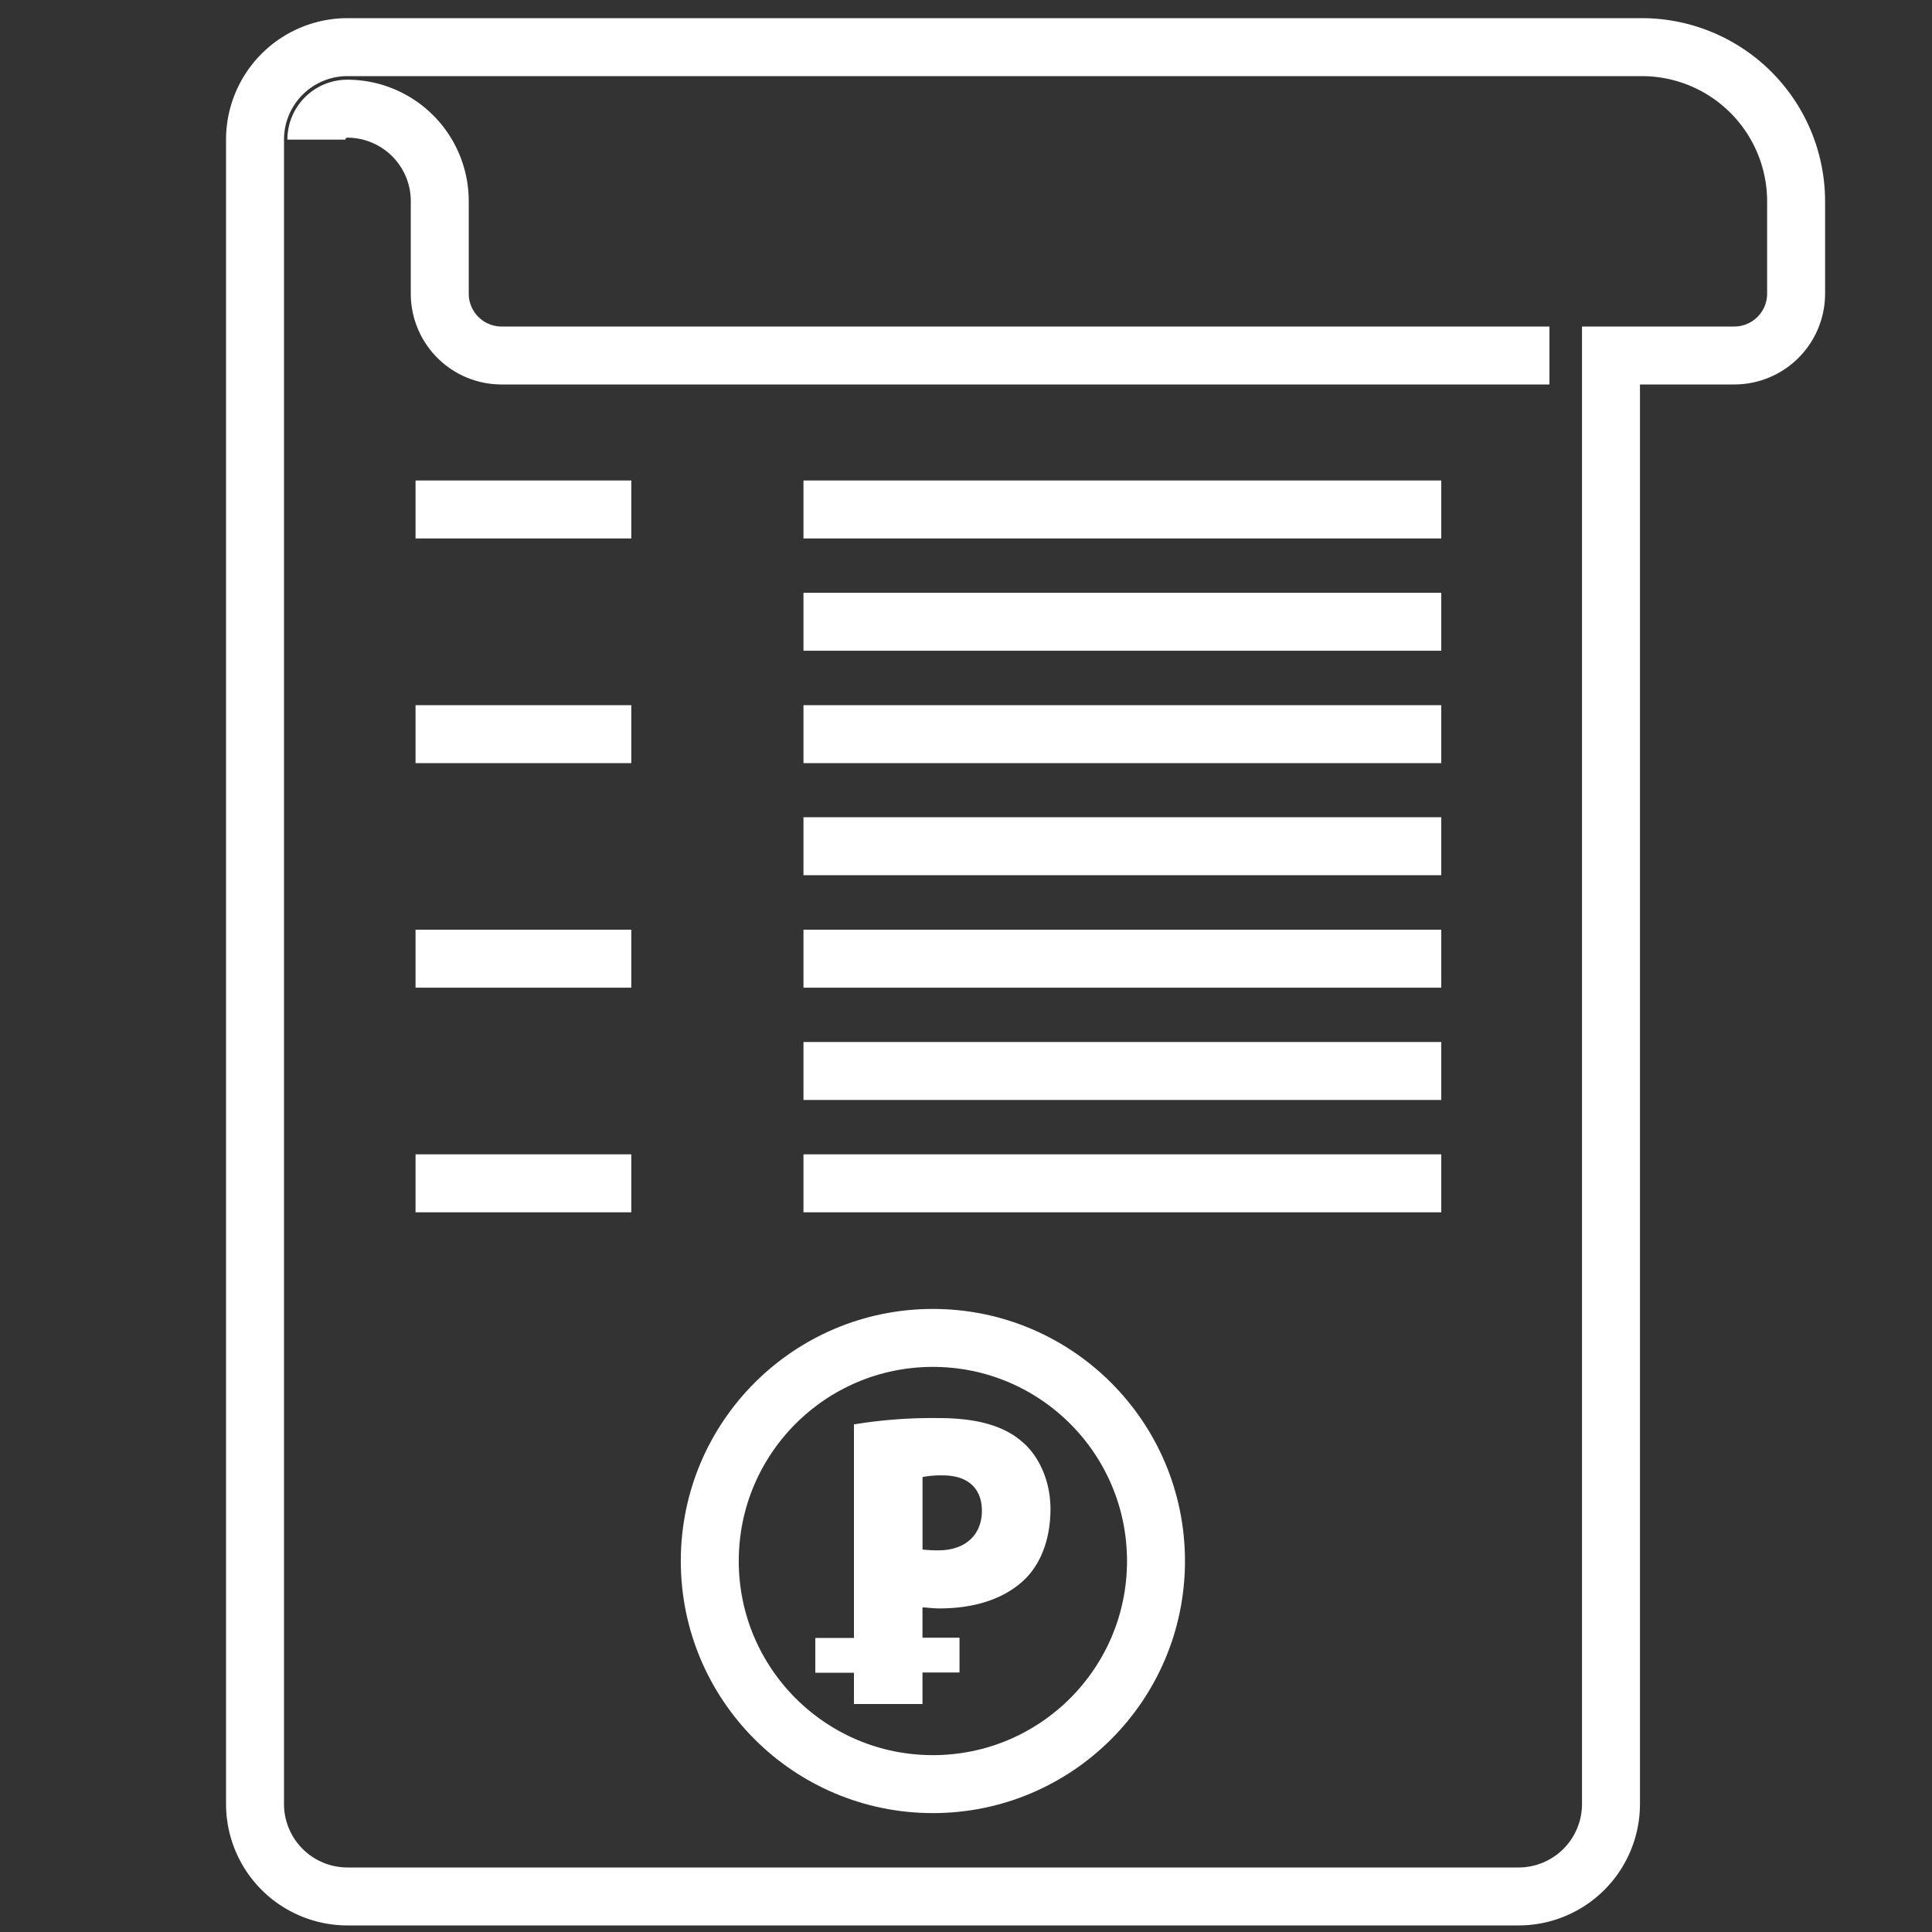
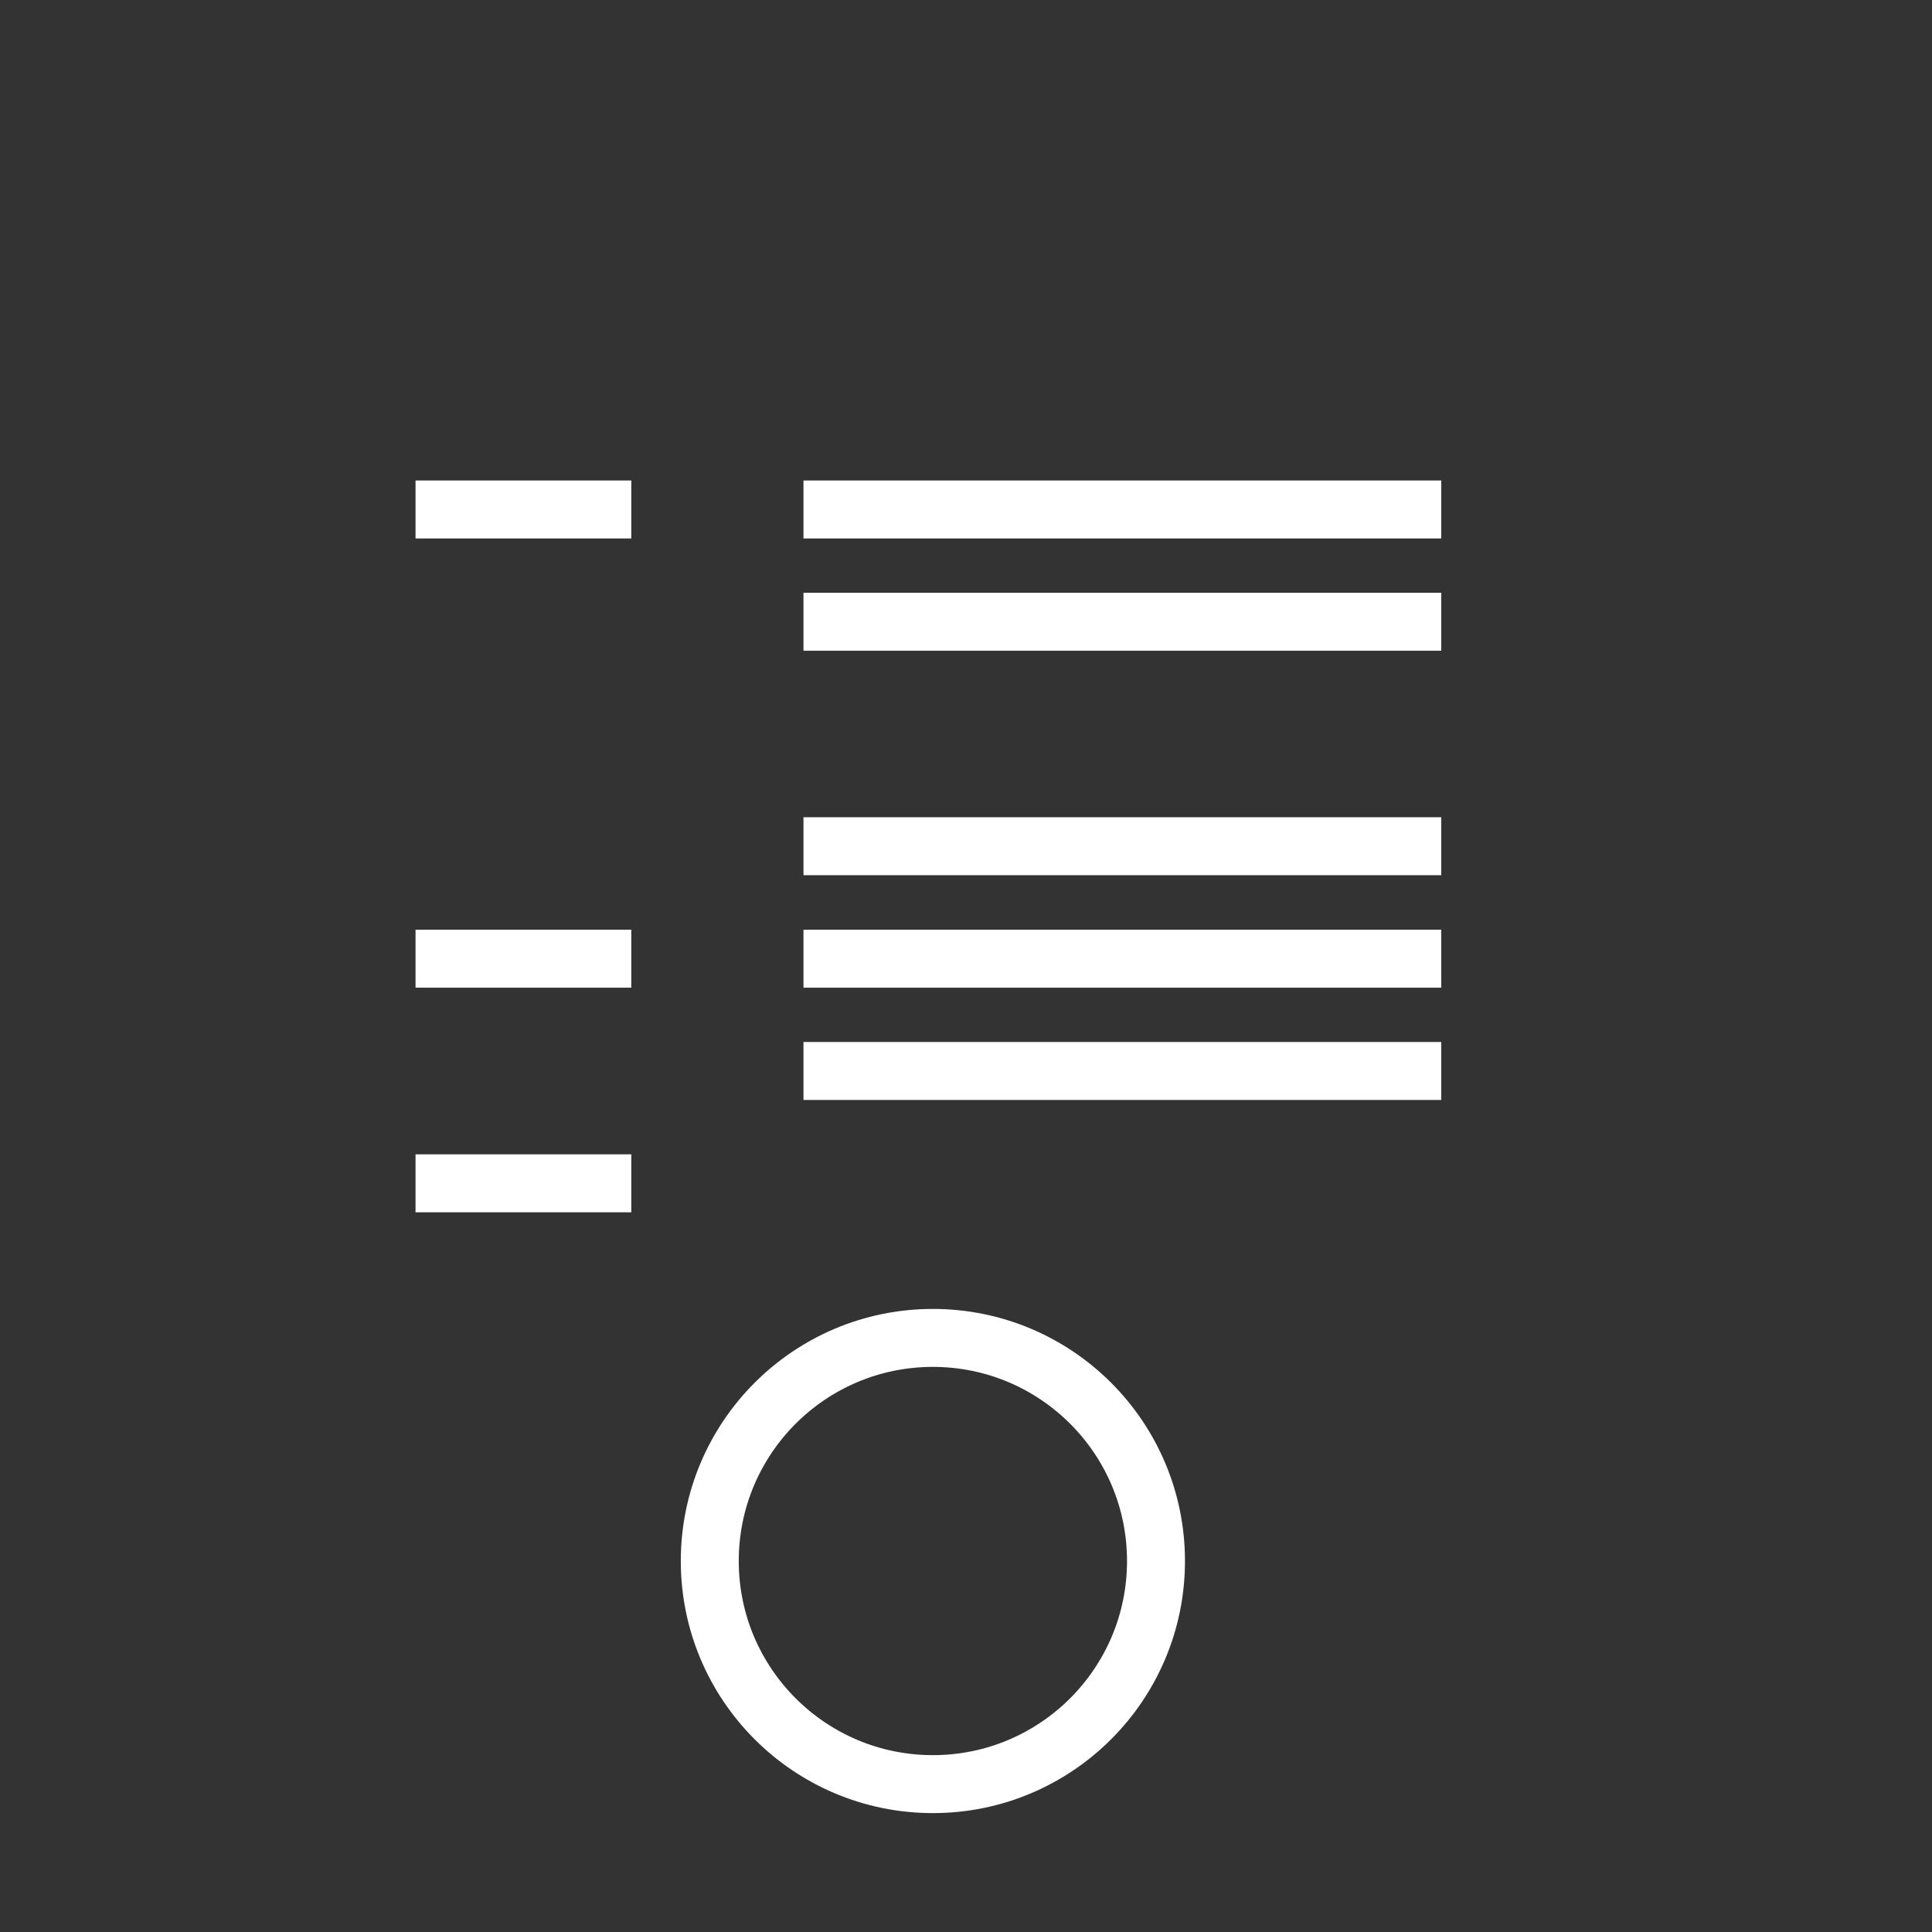
<svg xmlns="http://www.w3.org/2000/svg" id="b25f4850-315c-471f-a6c4-0172ece32b04" data-name="color_3" width="500" height="500" viewBox="0 0 500 500">
  <rect x="0" y="0" width="500" height="500" fill="#333333" stroke="none" />
  <defs>
    <style>.ade58220-761f-41b8-9f2c-4e99f6649b07,.b57a1bef-8778-4e92-87ff-ee6e590943c9{fill:none;}.ade58220-761f-41b8-9f2c-4e99f6649b07{stroke:#fff;stroke-miterlimit:10;stroke-width:15px;}.bbfac6ad-bdfb-4a60-83b7-8241578b4abc{fill:#fff;}</style>
  </defs>
-   <path class="ade58220-761f-41b8-9f2c-4e99f6649b07" d="M89.88,490.8H393a23.92,23.92,0,0,0,23.92-23.93V92h31.91a16,16,0,0,0,16-15.95V52.08A39.93,39.93,0,0,0,424.9,12.2h-335A23.93,23.93,0,0,0,66,36.13V466.87A23.93,23.93,0,0,0,89.88,490.8Zm-8-454.67a8,8,0,0,1,8-8,23.93,23.93,0,0,1,23.93,23.93V76A16,16,0,0,0,129.76,92H401M81.9,36.13" />
  <path class="b57a1bef-8778-4e92-87ff-ee6e590943c9" d="M256.85,388.16c0-6.63-4-11.14-12.29-11.14a30.36,30.36,0,0,0-6.39.53v22.8a42.6,42.6,0,0,0,4.94.26C251.55,400.61,256.85,395.84,256.85,388.16Z" />
-   <path class="bbfac6ad-bdfb-4a60-83b7-8241578b4abc" d="M243.11,416.26c9,0,16.85-2.4,22.2-7.63,4.27-4.25,6.55-10.69,6.55-18.1s-3.08-14-7.64-17.66C259.57,368.94,252.63,367,243,367a125.55,125.55,0,0,0-22,1.63V423.9H211v9h10V441h17.74v-8.16h9.58v-9h-9.58V416C239.84,416,241.33,416.26,243.11,416.26Zm-4.36-34a24.62,24.62,0,0,1,5.26-.43c6.83,0,10.1,3.7,10.1,9.15,0,6.33-4.36,10.25-11.29,10.25a36.86,36.86,0,0,1-4.07-.21Z" />
  <path class="ade58220-761f-41b8-9f2c-4e99f6649b07" d="M107.54,131.85h55.84" />
  <path class="ade58220-761f-41b8-9f2c-4e99f6649b07" d="M207.94,131.85H373" />
  <path class="ade58220-761f-41b8-9f2c-4e99f6649b07" d="M207.94,160.91H373" />
-   <path class="ade58220-761f-41b8-9f2c-4e99f6649b07" d="M207.94,190H373" />
  <path class="ade58220-761f-41b8-9f2c-4e99f6649b07" d="M207.94,219H373" />
  <path class="ade58220-761f-41b8-9f2c-4e99f6649b07" d="M207.94,248.11H373" />
  <path class="ade58220-761f-41b8-9f2c-4e99f6649b07" d="M207.94,277.17H373" />
-   <path class="ade58220-761f-41b8-9f2c-4e99f6649b07" d="M207.94,306.24H373" />
-   <path class="ade58220-761f-41b8-9f2c-4e99f6649b07" d="M107.54,190h55.84" />
  <path class="ade58220-761f-41b8-9f2c-4e99f6649b07" d="M107.54,248.11h55.84" />
  <path class="ade58220-761f-41b8-9f2c-4e99f6649b07" d="M107.54,306.24h55.84" />
  <circle class="ade58220-761f-41b8-9f2c-4e99f6649b07" cx="241.43" cy="403.99" r="57.74" />
</svg>